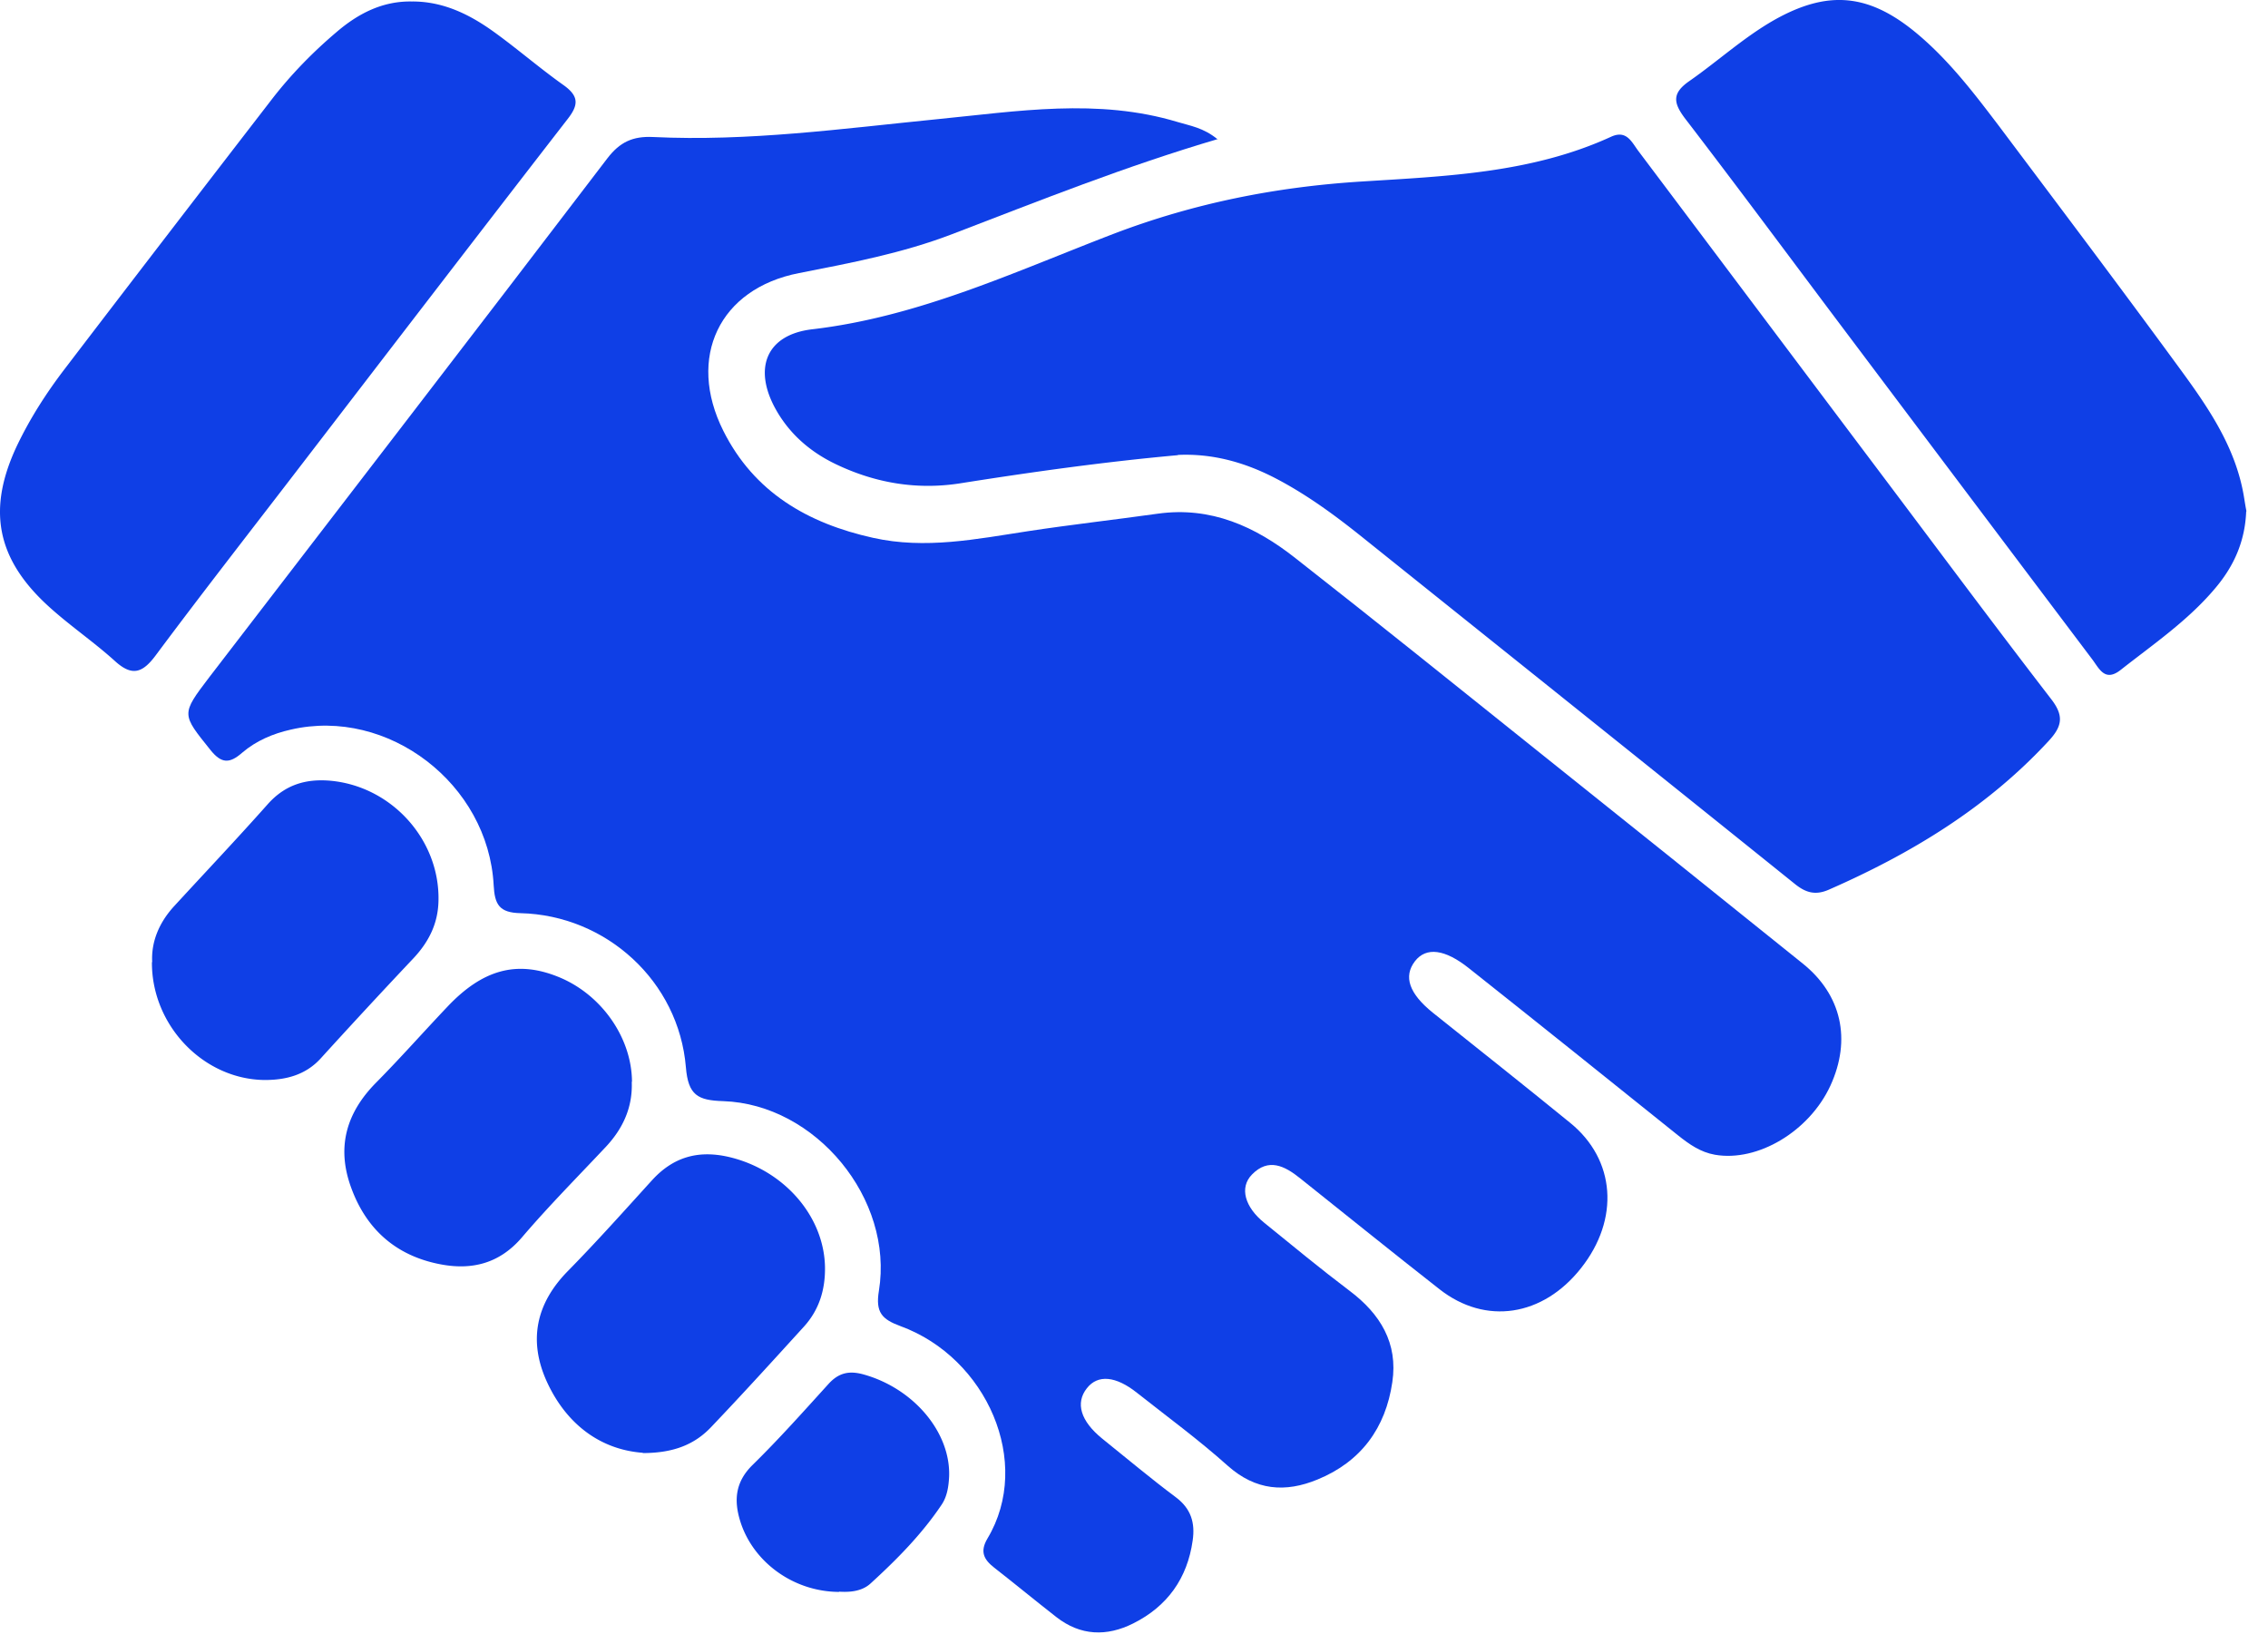
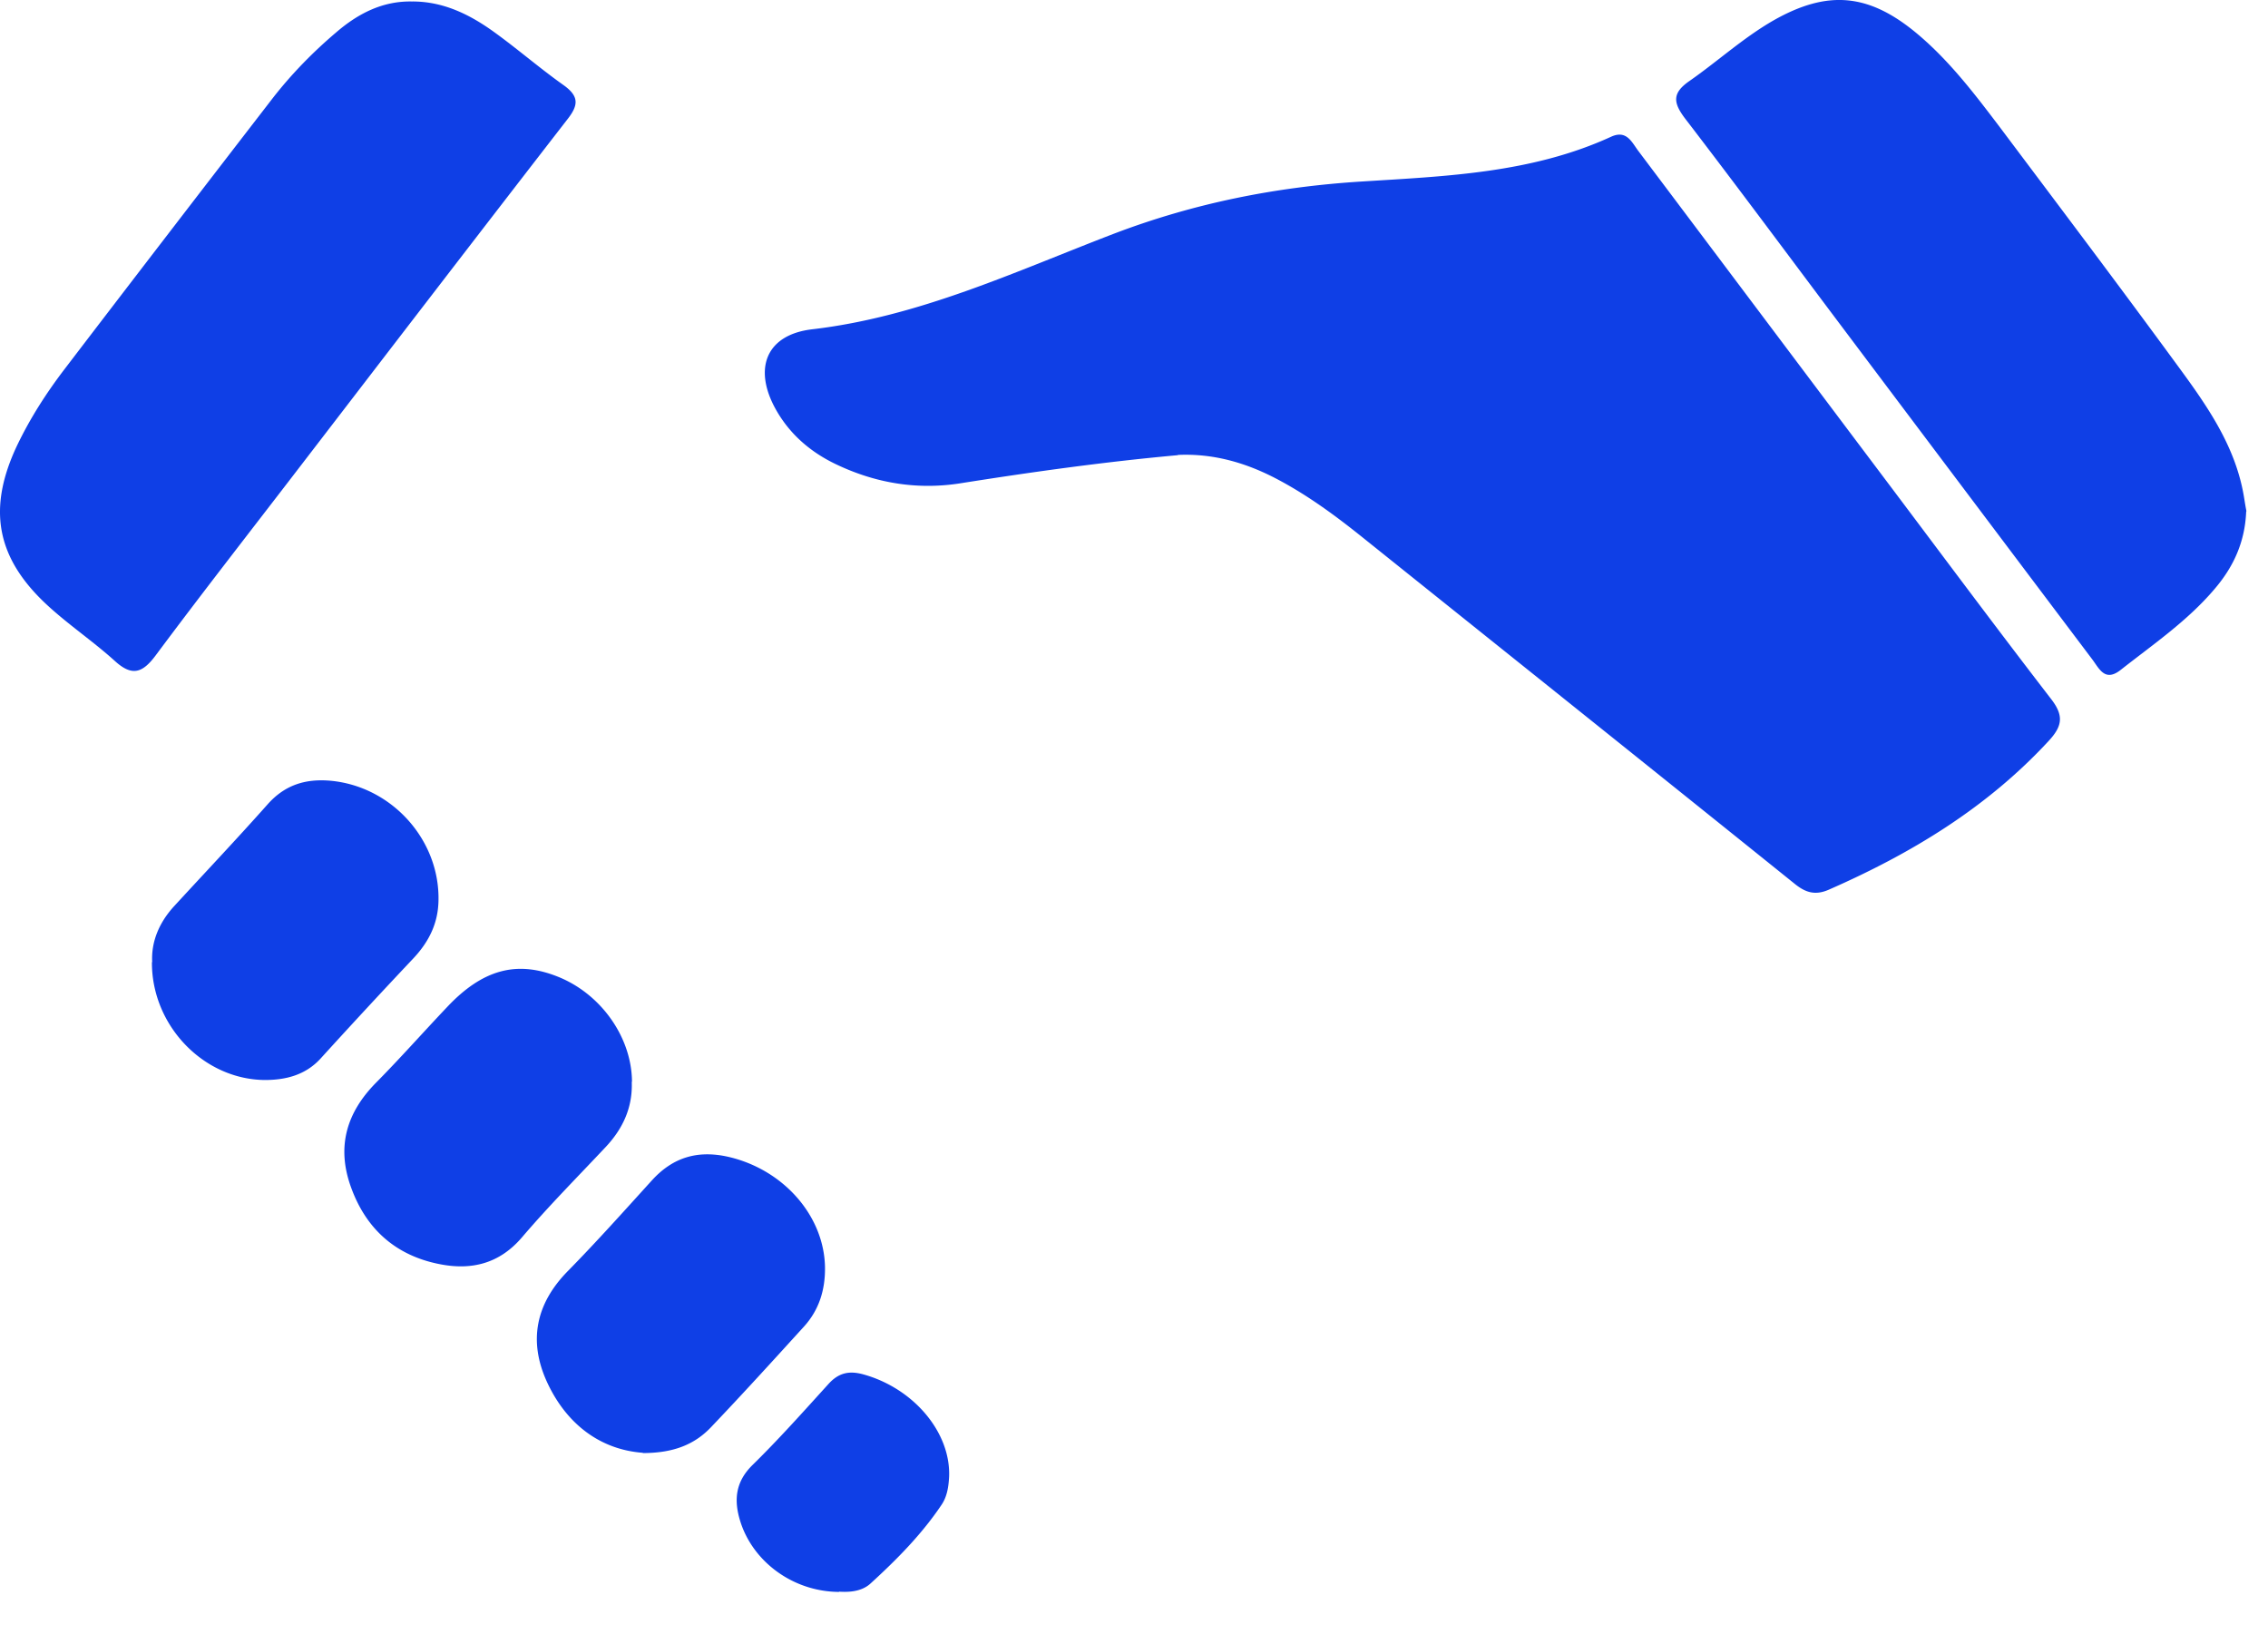
<svg xmlns="http://www.w3.org/2000/svg" width="69" height="50" fill="none">
-   <path d="M37.075 4.223c-2.84.835-5.462 1.887-8.108 2.9-1.516.58-3.079.875-4.657 1.184-2.43.472-3.42 2.569-2.305 4.797.936 1.872 2.568 2.816 4.556 3.257 1.594.355 3.141.038 4.712-.202 1.315-.2 2.637-.348 3.953-.533 1.617-.225 2.97.394 4.185 1.353 2.49 1.95 4.959 3.938 7.434 5.919 2.67 2.135 5.338 4.27 8 6.413 1.183.951 1.485 2.313.843 3.713-.642 1.393-2.213 2.329-3.513 2.104-.44-.077-.78-.317-1.121-.588-2.12-1.701-4.232-3.396-6.36-5.082-.734-.588-1.307-.658-1.647-.217-.356.464-.178.983.541 1.563 1.393 1.114 2.793 2.22 4.178 3.35 1.385 1.121 1.516 2.932.333 4.425-1.16 1.47-2.901 1.74-4.302.642-1.423-1.114-2.831-2.251-4.247-3.38-.464-.372-.96-.627-1.462-.11-.387.395-.217.991.379 1.47.859.697 1.71 1.4 2.592 2.066.936.704 1.477 1.594 1.3 2.777-.202 1.393-.952 2.422-2.275 2.963-.975.403-1.88.34-2.731-.417-.882-.79-1.833-1.486-2.762-2.22-.642-.511-1.191-.565-1.524-.14-.356.449-.193.998.464 1.532.743.596 1.478 1.215 2.244 1.787.464.348.588.781.51 1.315-.162 1.153-.773 2.004-1.81 2.522-.804.402-1.601.38-2.336-.193-.635-.495-1.253-1.006-1.888-1.501-.317-.248-.448-.487-.209-.89 1.385-2.313-.023-5.5-2.645-6.46-.565-.208-.766-.417-.658-1.075.456-2.793-1.919-5.678-4.742-5.77-.766-.024-1.06-.179-1.13-1.03-.216-2.615-2.421-4.626-5.036-4.688-.642-.015-.781-.263-.812-.85-.163-3.088-3.218-5.416-6.166-4.735-.55.123-1.06.34-1.485.704-.38.332-.627.34-.967-.085-.874-1.091-.898-1.076-.039-2.205 4.038-5.26 8.092-10.514 12.115-15.79.379-.495.773-.68 1.392-.65 2.894.14 5.764-.255 8.634-.541 2.445-.24 4.89-.65 7.326.085.38.116.781.17 1.215.526l.03-.015z" fill="#0F3FE6" />
  <path d="M35.837 13.846c-2.22.201-4.433.51-6.638.859-1.307.201-2.553-.008-3.744-.572-.79-.372-1.44-.929-1.865-1.702-.68-1.238-.27-2.252 1.122-2.414 3.25-.38 6.174-1.756 9.16-2.901 2.452-.936 4.95-1.431 7.55-1.594 2.576-.162 5.176-.255 7.59-1.361.471-.217.626.154.827.425 2.491 3.311 4.982 6.63 7.473 9.941 1.694 2.251 3.373 4.51 5.09 6.738.395.51.34.828-.077 1.277-1.88 2.034-4.185 3.427-6.692 4.525-.41.178-.704.085-1.029-.178-4.347-3.496-8.703-6.978-13.058-10.467-.882-.711-1.787-1.384-2.8-1.903-.913-.464-1.873-.727-2.91-.68v.007zM12.551.045c.92 0 1.71.38 2.437.898.735.526 1.416 1.121 2.158 1.647.464.333.464.596.124 1.03-2.739 3.535-5.462 7.086-8.185 10.629-1.454 1.895-2.924 3.775-4.347 5.686-.403.541-.72.65-1.246.17-.65-.588-1.385-1.083-2.035-1.679C-.128 16.972-.392 15.463.53 13.53c.395-.82.882-1.578 1.431-2.297 2.104-2.755 4.216-5.5 6.336-8.247.573-.735 1.222-1.4 1.934-2.004.665-.572 1.416-.96 2.321-.936zm55.785 15.519c-.038.936-.394 1.694-.967 2.36-.82.966-1.864 1.678-2.847 2.452-.487.386-.657-.04-.874-.325a9869.365 9869.365 0 01-7.751-10.297c-1.54-2.05-3.064-4.108-4.627-6.143-.363-.48-.41-.773.124-1.144.867-.604 1.648-1.323 2.569-1.85 1.624-.92 2.862-.82 4.3.356.999.82 1.78 1.842 2.554 2.863 1.794 2.39 3.597 4.78 5.36 7.187.921 1.253 1.842 2.522 2.097 4.123.024.147.047.294.07.402l-.008.016zM4.63 29.265c-.032-.612.208-1.2.672-1.703.952-1.036 1.919-2.057 2.847-3.102.519-.58 1.137-.773 1.888-.711 1.872.162 3.35 1.794 3.303 3.659-.015.696-.301 1.253-.766 1.748a220.536 220.536 0 00-2.816 3.04c-.464.511-1.067.658-1.702.658-1.856-.015-3.442-1.648-3.434-3.582l.007-.007zm14.59 3.643c.03.774-.264 1.416-.782 1.973-.858.913-1.748 1.81-2.56 2.762-.689.804-1.54 1.005-2.507.812-1.338-.263-2.244-1.075-2.7-2.36-.433-1.214-.131-2.25.774-3.164.742-.75 1.439-1.54 2.166-2.305 1.075-1.137 2.112-1.416 3.365-.913 1.315.526 2.244 1.849 2.251 3.195h-.008zm.34 11.287c-1.269-.093-2.313-.843-2.917-2.15-.572-1.246-.348-2.383.635-3.381.882-.898 1.717-1.834 2.56-2.762.635-.696 1.385-.92 2.313-.712 1.671.38 2.925 1.787 2.948 3.366.008.68-.178 1.291-.642 1.802-.929 1.021-1.857 2.042-2.816 3.048-.503.534-1.145.797-2.089.797l.008-.008zm5.964 4.232c-1.392-.008-2.614-.913-3.001-2.143-.201-.642-.155-1.2.371-1.718.805-.789 1.555-1.632 2.313-2.467.31-.34.627-.41 1.068-.287 1.524.426 2.653 1.764 2.6 3.11-.016.31-.063.611-.233.859-.603.897-1.361 1.663-2.158 2.39-.287.264-.697.264-.96.248v.008z" fill="#0F3FE6" />
</svg>